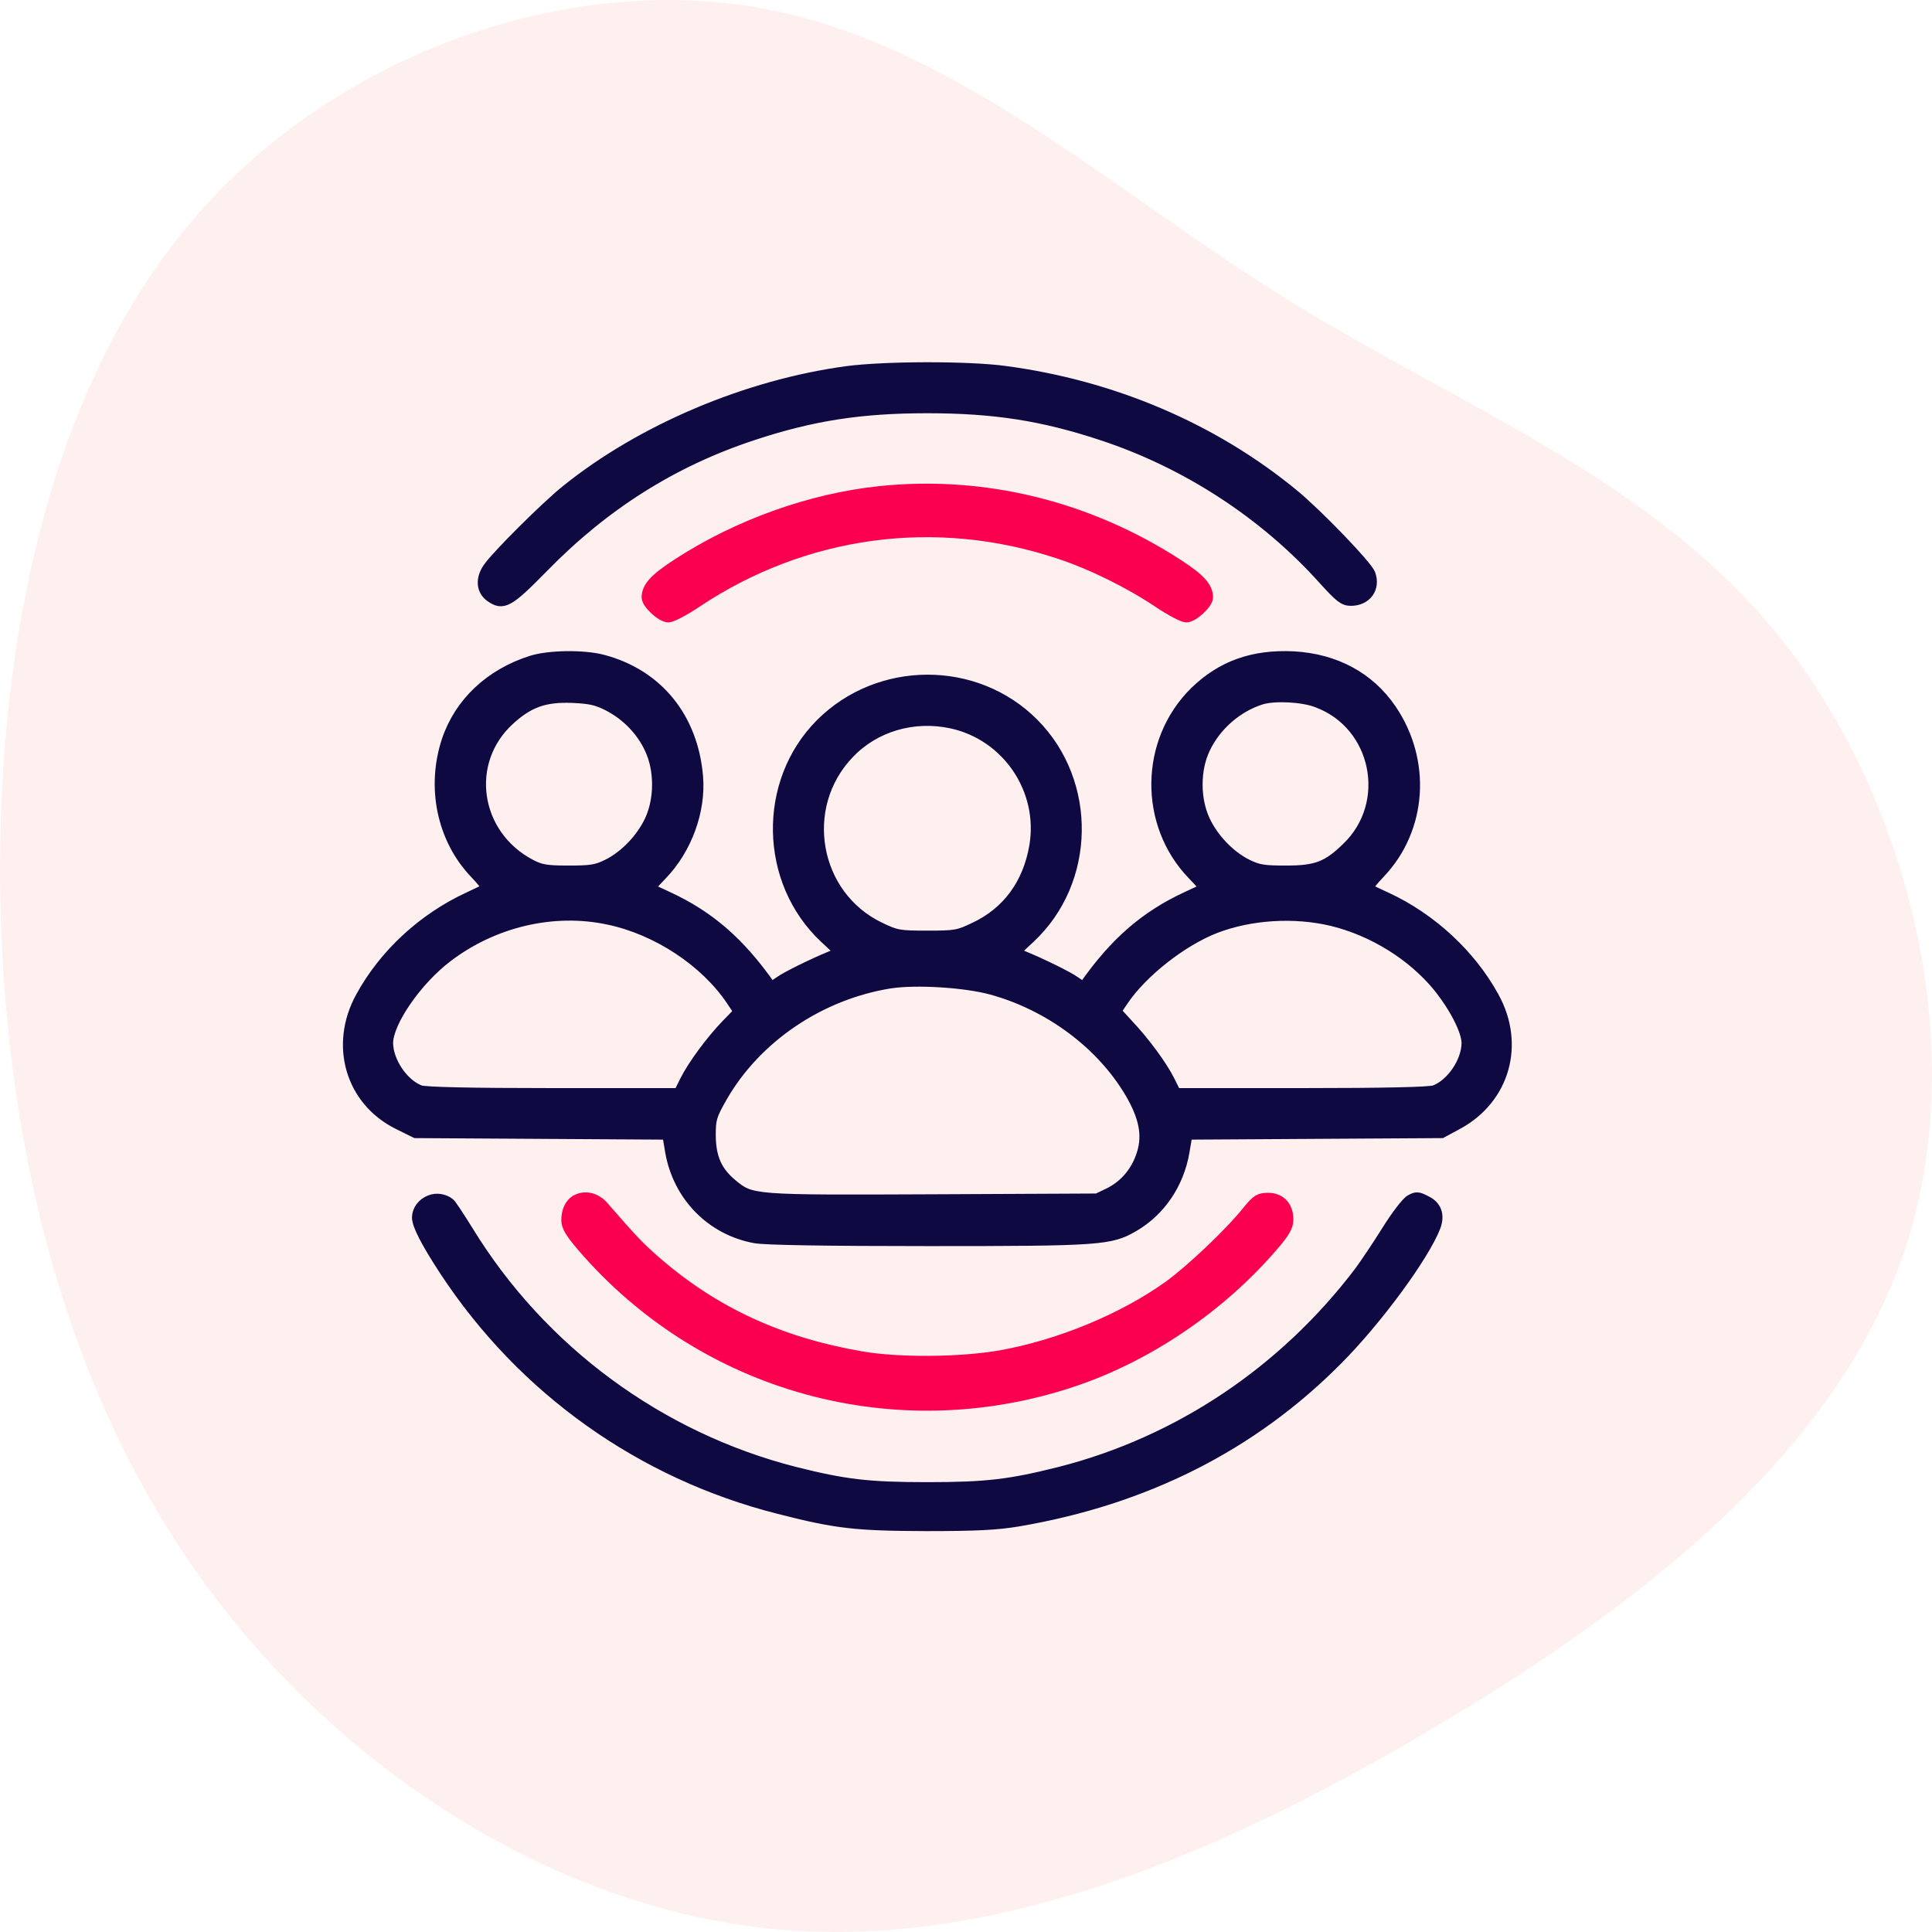
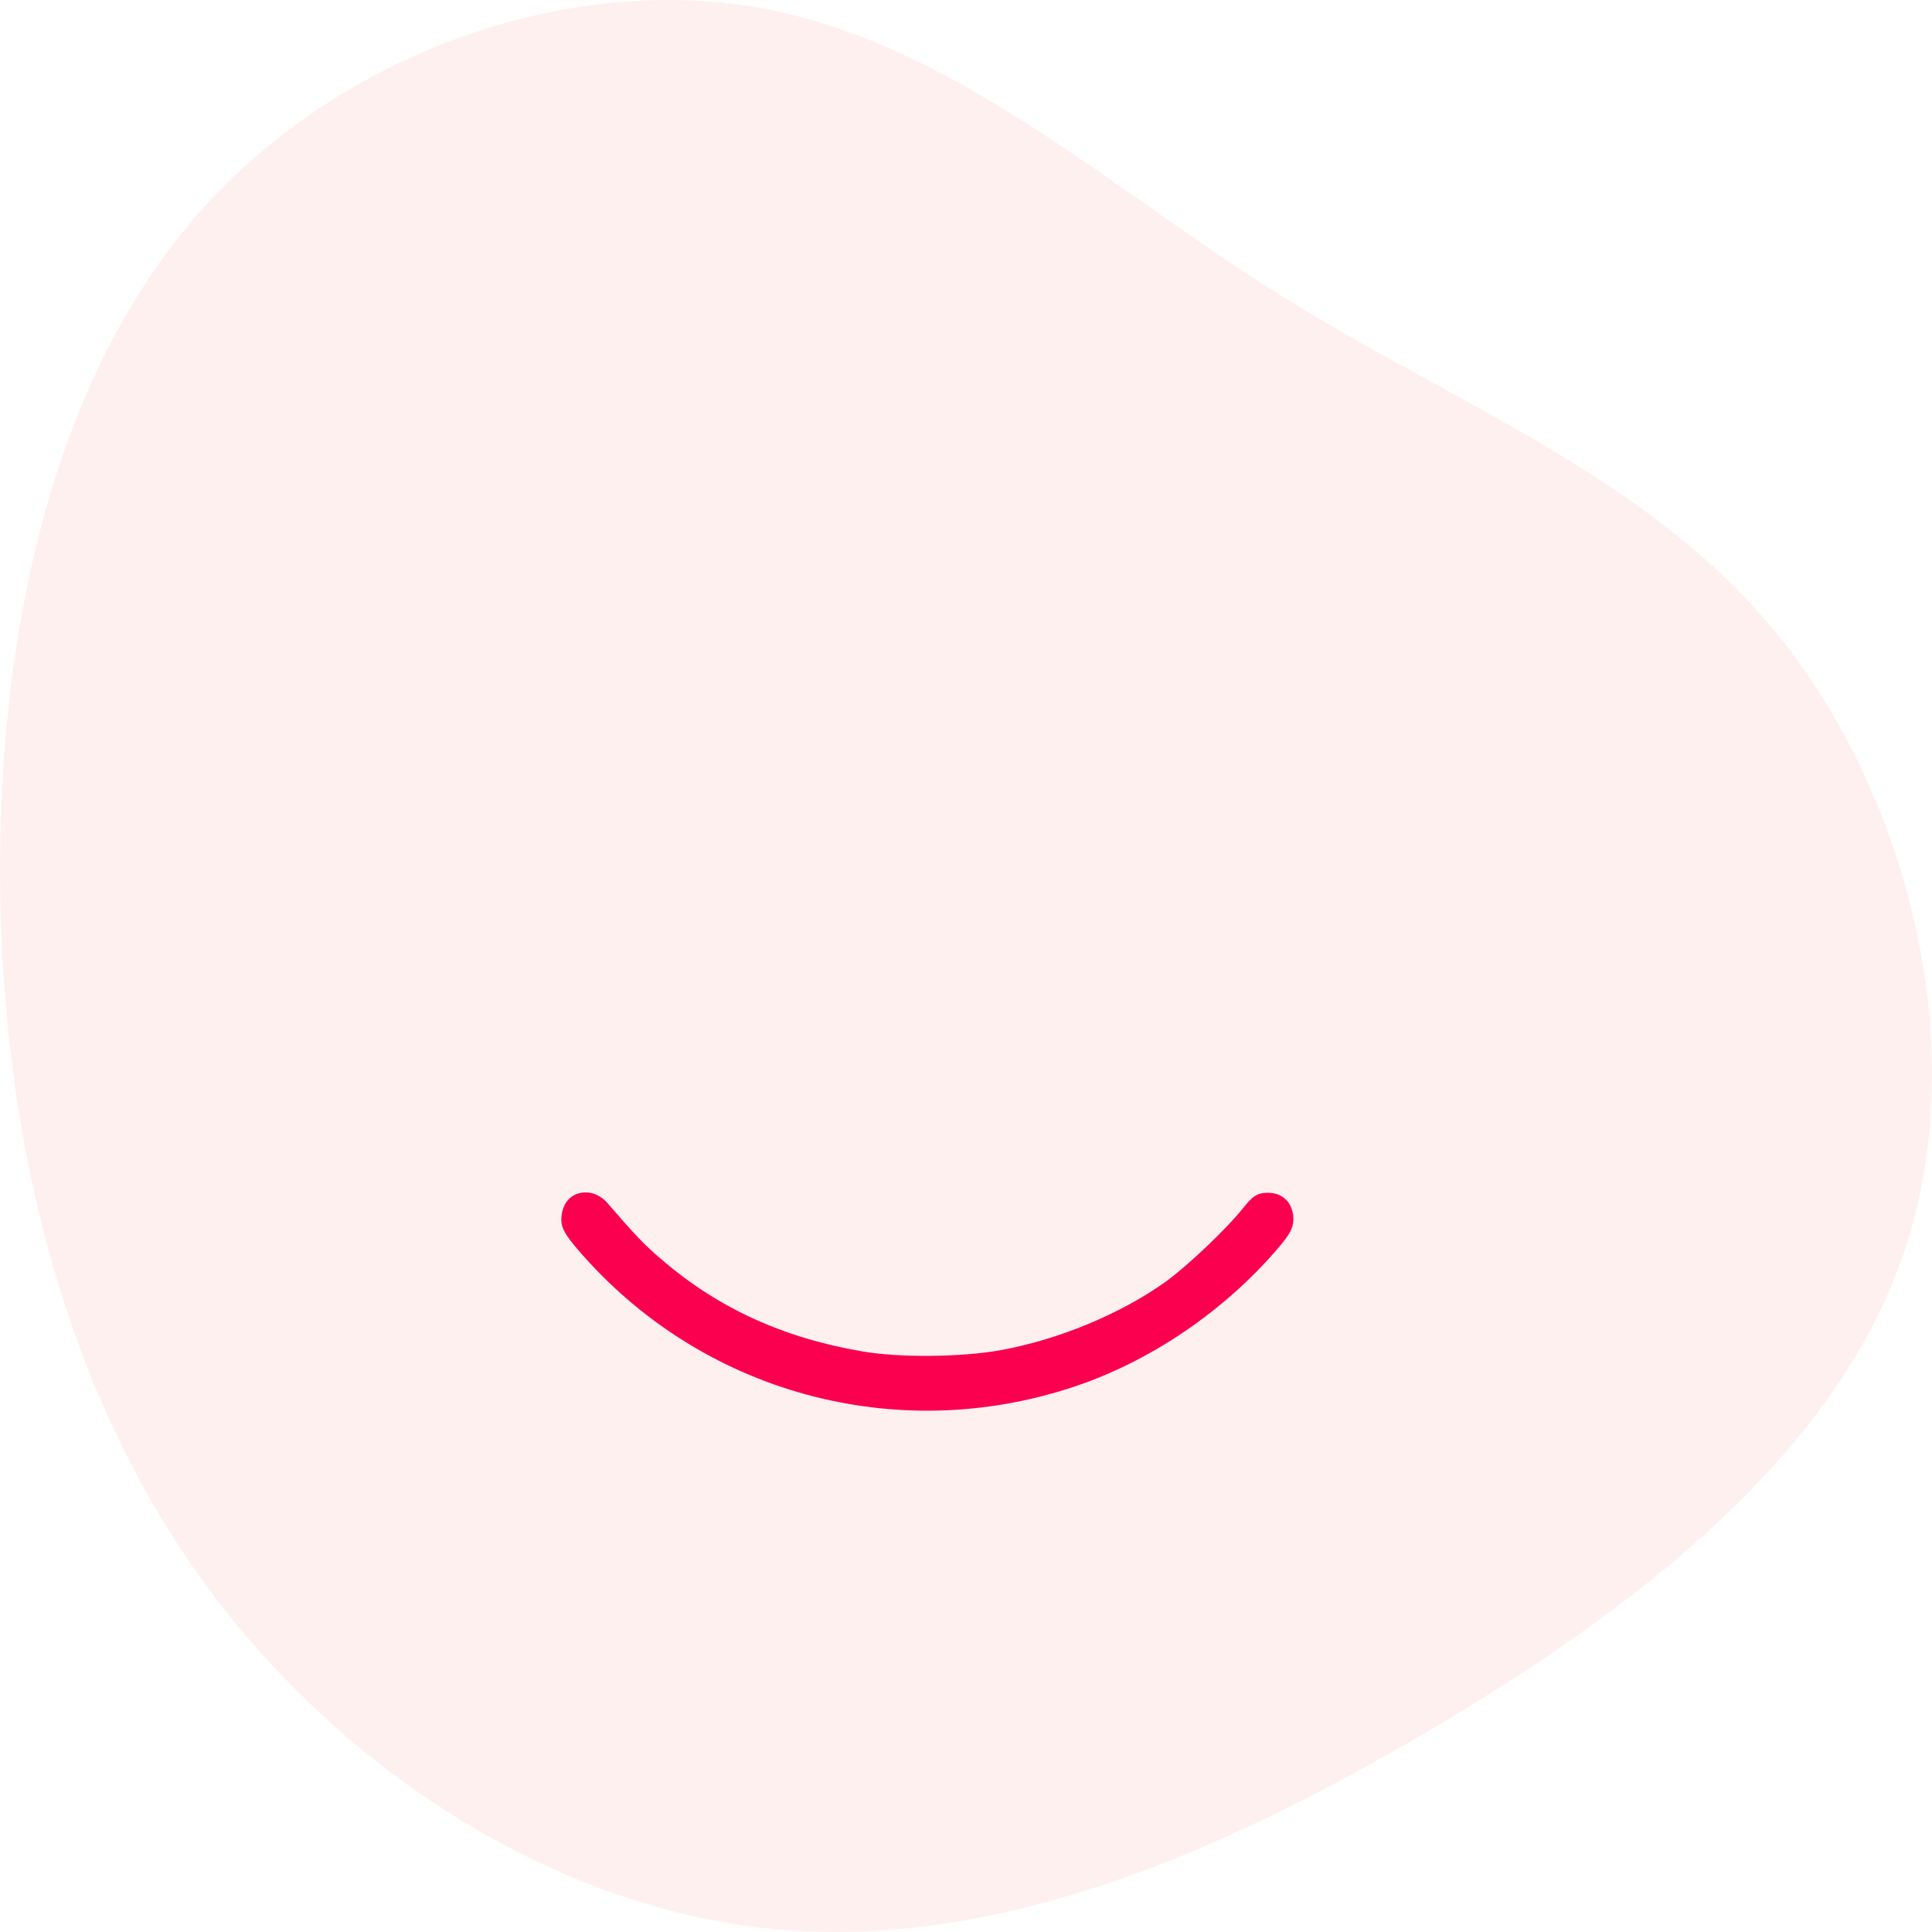
<svg xmlns="http://www.w3.org/2000/svg" width="100px" height="100px" viewBox="0 0 100 100" version="1.1">
  <title>Community</title>
  <g id="Page-1" stroke="none" stroke-width="1" fill="none" fill-rule="evenodd">
    <g id="Pimcore_V02" transform="translate(-690, -4811)" fill-rule="nonzero">
      <g id="Group-24" transform="translate(129, 4228)">
        <g id="Group-30" transform="translate(0, 99)">
          <g id="Group-34-Copy-5" transform="translate(560, 484)">
            <g id="Community" transform="translate(1, 0)">
              <path d="M88.621,9.98 C97.193,17.307 101.342,29.17 99.615,39.186 C97.888,49.203 90.306,57.332 84.64,66.405 C78.975,75.478 75.268,85.515 66.97,92.159 C58.651,98.803 45.72,102.075 35.274,98.583 C24.806,95.09 16.824,84.853 10.38,73.893 C3.914,62.933 -0.972,51.29 0.165,39.889 C1.323,28.487 8.547,17.327 18.53,10.241 C28.513,3.155 41.297,0.144 54.165,0.004 C67.054,-0.117 80.049,2.653 88.621,9.98 Z" id="Path" fill="#FFCCCD" opacity="0.3" transform="translate(50, 50) rotate(-90) translate(-50, -50)" />
              <g id="community" transform="translate(18, 19)">
                <g id="Group" transform="translate(30, 30) scale(-1, 1) rotate(-180) translate(-30, -30)translate(0, -0)">
-                   <path d="M25.84,59.801 C20.649,59.101 15.176,56.783 11.259,53.618 C10.226,52.782 7.677,50.25 7.248,49.617 C6.846,49.037 6.899,48.431 7.369,48.094 C8.04,47.623 8.335,47.784 10.132,49.617 C13.298,52.863 16.853,55.1 20.984,56.46 C24.043,57.471 26.551,57.861 29.999,57.861 C33.446,57.861 35.955,57.471 39.013,56.46 C43.4,55.019 47.451,52.378 50.496,48.983 C51.341,48.054 51.542,47.892 51.918,47.892 C52.736,47.892 53.219,48.552 52.937,49.307 C52.763,49.751 50.241,52.378 48.966,53.429 C44.808,56.851 39.603,59.074 33.983,59.815 C32.024,60.071 27.799,60.057 25.84,59.801 Z" id="Path" stroke="#0E0941" stroke-width="0.5" fill="#0E0941" />
-                   <path d="M27.517,53.537 C23.949,53.16 20.193,51.812 17.081,49.792 C15.9,49.024 15.511,48.593 15.511,48.081 C15.511,47.771 16.249,47.084 16.598,47.084 C16.759,47.084 17.403,47.421 18.006,47.825 C23.627,51.583 30.441,52.499 36.827,50.371 C38.503,49.819 40.448,48.862 41.978,47.838 C42.595,47.421 43.239,47.084 43.4,47.084 C43.748,47.084 44.486,47.771 44.486,48.081 C44.486,48.593 44.097,49.024 42.957,49.765 C38.302,52.782 32.91,54.103 27.517,53.537 Z" id="Path" stroke="#FB004E" stroke-width="0.6" fill="#FB004E" />
-                   <path d="M9.475,44.807 C7.342,44.12 5.773,42.638 5.115,40.685 C4.31,38.26 4.86,35.592 6.537,33.814 C6.926,33.41 7.208,33.046 7.181,33.033 C7.154,33.006 6.725,32.804 6.242,32.575 C3.881,31.484 1.869,29.624 0.662,27.415 C-0.72,24.909 0.125,22.013 2.607,20.787 L3.506,20.342 L10.011,20.302 L16.531,20.262 L16.678,19.386 C17.081,17.082 18.798,15.317 21.078,14.9 C21.588,14.805 24.713,14.752 30.052,14.752 C38.973,14.752 39.483,14.792 40.703,15.506 C42.085,16.314 43.037,17.729 43.319,19.386 L43.467,20.262 L50.04,20.302 L56.626,20.342 L57.471,20.8 C59.899,22.121 60.704,24.95 59.336,27.415 C58.142,29.597 56.103,31.484 53.782,32.561 C53.272,32.79 52.843,33.006 52.816,33.033 C52.789,33.046 53.071,33.41 53.46,33.814 C55.62,36.104 55.848,39.62 54.024,42.301 C52.897,43.958 51.126,44.915 48.966,45.036 C46.847,45.144 45.21,44.551 43.829,43.204 C41.226,40.644 41.173,36.333 43.721,33.706 C44.07,33.343 44.352,33.033 44.325,33.019 C44.298,33.006 43.896,32.817 43.426,32.602 C41.267,31.605 39.684,30.231 38.101,27.967 C38.074,27.94 37.886,28.048 37.658,28.21 C37.309,28.466 35.941,29.139 34.922,29.557 L34.546,29.705 L35.324,30.433 C38.476,33.37 38.557,38.516 35.512,41.574 C32.507,44.592 27.49,44.578 24.459,41.547 C21.44,38.516 21.534,33.37 24.673,30.433 L25.451,29.705 L25.076,29.557 C24.056,29.139 22.688,28.466 22.339,28.21 C22.111,28.048 21.923,27.94 21.897,27.967 C20.314,30.231 18.731,31.605 16.571,32.602 C16.102,32.817 15.699,33.006 15.672,33.019 C15.645,33.033 15.927,33.343 16.276,33.706 C17.564,35.04 18.288,37.02 18.141,38.799 C17.886,41.857 16.061,44.107 13.217,44.861 C12.211,45.13 10.387,45.103 9.475,44.807 Z M13.472,42.45 C14.411,41.965 15.189,41.17 15.619,40.227 C16.128,39.149 16.128,37.64 15.619,36.549 C15.189,35.619 14.331,34.717 13.432,34.272 C12.855,33.989 12.574,33.949 11.42,33.949 C10.28,33.949 9.985,34.003 9.475,34.272 C6.564,35.794 6.014,39.58 8.402,41.736 C9.394,42.638 10.213,42.921 11.621,42.867 C12.547,42.827 12.896,42.746 13.472,42.45 Z M50.174,42.625 C53.259,41.48 54.077,37.425 51.703,35.148 C50.697,34.164 50.12,33.949 48.577,33.949 C47.424,33.949 47.142,33.989 46.565,34.272 C45.667,34.717 44.808,35.619 44.379,36.549 C43.869,37.64 43.869,39.149 44.379,40.227 C44.929,41.412 46.042,42.396 47.303,42.786 C47.987,42.988 49.422,42.921 50.174,42.625 Z M31.233,41.547 C34.117,40.927 36.022,38.112 35.525,35.202 C35.19,33.262 34.13,31.807 32.44,31.012 C31.595,30.608 31.461,30.581 29.999,30.581 C28.537,30.581 28.402,30.608 27.557,31.012 C24.137,32.642 23.318,37.236 25.961,39.984 C27.276,41.372 29.274,41.965 31.233,41.547 Z M13.486,31.389 C15.994,30.864 18.489,29.22 19.844,27.199 L20.22,26.634 L19.589,25.987 C18.784,25.152 17.859,23.899 17.443,23.077 L17.121,22.43 L10.615,22.43 C6.363,22.43 4.002,22.484 3.747,22.579 C2.889,22.902 2.111,24.047 2.097,25.004 C2.097,26.081 3.573,28.237 5.169,29.449 C7.557,31.268 10.655,31.995 13.486,31.389 Z M50.925,31.322 C53.044,30.81 55.083,29.544 56.411,27.927 C57.27,26.863 57.9,25.637 57.9,25.004 C57.887,24.047 57.109,22.902 56.25,22.579 C55.995,22.484 53.635,22.43 49.382,22.43 L42.876,22.43 L42.554,23.077 C42.165,23.858 41.24,25.111 40.408,25.987 L39.791,26.661 L40.153,27.199 C41.146,28.668 43.185,30.271 44.915,30.945 C46.74,31.645 48.993,31.78 50.925,31.322 Z M33.312,27.765 C36.303,26.944 38.986,24.95 40.475,22.43 C41.2,21.191 41.387,20.248 41.092,19.305 C40.811,18.389 40.22,17.688 39.429,17.284 L38.785,16.974 L30.28,16.934 C20.904,16.894 20.904,16.894 19.898,17.729 C19.12,18.375 18.811,19.089 18.798,20.208 C18.798,21.083 18.838,21.231 19.388,22.201 C21.145,25.273 24.445,27.509 28.08,28.089 C29.408,28.291 31.917,28.143 33.312,27.765 Z" id="Shape" stroke="#0E0941" stroke-width="0.5" fill="#0E0941" />
-                   <path d="M4.257,16.894 C3.841,16.732 3.586,16.382 3.573,15.991 C3.573,15.587 4.029,14.698 5.008,13.202 C9.046,7.059 15.176,2.694 22.299,0.889 C25.29,0.121 26.283,0.013 29.932,0 C32.561,0 33.594,0.054 34.721,0.242 C41.28,1.361 46.793,4.136 51.193,8.555 C53.272,10.629 55.741,13.997 56.317,15.506 C56.545,16.126 56.358,16.611 55.808,16.867 C55.392,17.082 55.298,17.082 54.989,16.907 C54.788,16.799 54.225,16.058 53.742,15.277 C53.246,14.482 52.615,13.553 52.347,13.189 C48.43,8.029 42.984,4.392 36.853,2.829 C34.278,2.182 33.071,2.034 29.999,2.034 C26.927,2.034 25.72,2.182 23.144,2.829 C16.128,4.621 10.025,9.12 6.242,15.304 C5.799,16.018 5.37,16.678 5.276,16.745 C4.995,16.961 4.592,17.028 4.257,16.894 Z" id="Path" stroke="#0E0941" stroke-width="0.5" fill="#0E0941" />
                  <path d="M11.93,16.907 C11.568,16.759 11.353,16.368 11.353,15.843 C11.353,15.533 11.554,15.196 12.131,14.523 C18.409,7.194 28.402,4.446 37.564,7.531 C41.414,8.824 45.157,11.37 47.866,14.523 C48.483,15.237 48.644,15.533 48.644,15.883 C48.644,16.543 48.255,16.961 47.638,16.961 C47.196,16.961 47.062,16.88 46.592,16.301 C45.68,15.156 43.654,13.243 42.501,12.407 C40.126,10.71 36.827,9.349 33.795,8.811 C31.729,8.447 28.51,8.42 26.578,8.757 C22.42,9.471 19.026,11.02 16.034,13.593 C15.149,14.347 14.72,14.792 13.217,16.53 C12.855,16.947 12.359,17.082 11.93,16.907 Z" id="Path" stroke="#FB004E" stroke-width="0.6" fill="#FB004E" />
                </g>
              </g>
            </g>
          </g>
        </g>
      </g>
    </g>
  </g>
</svg>